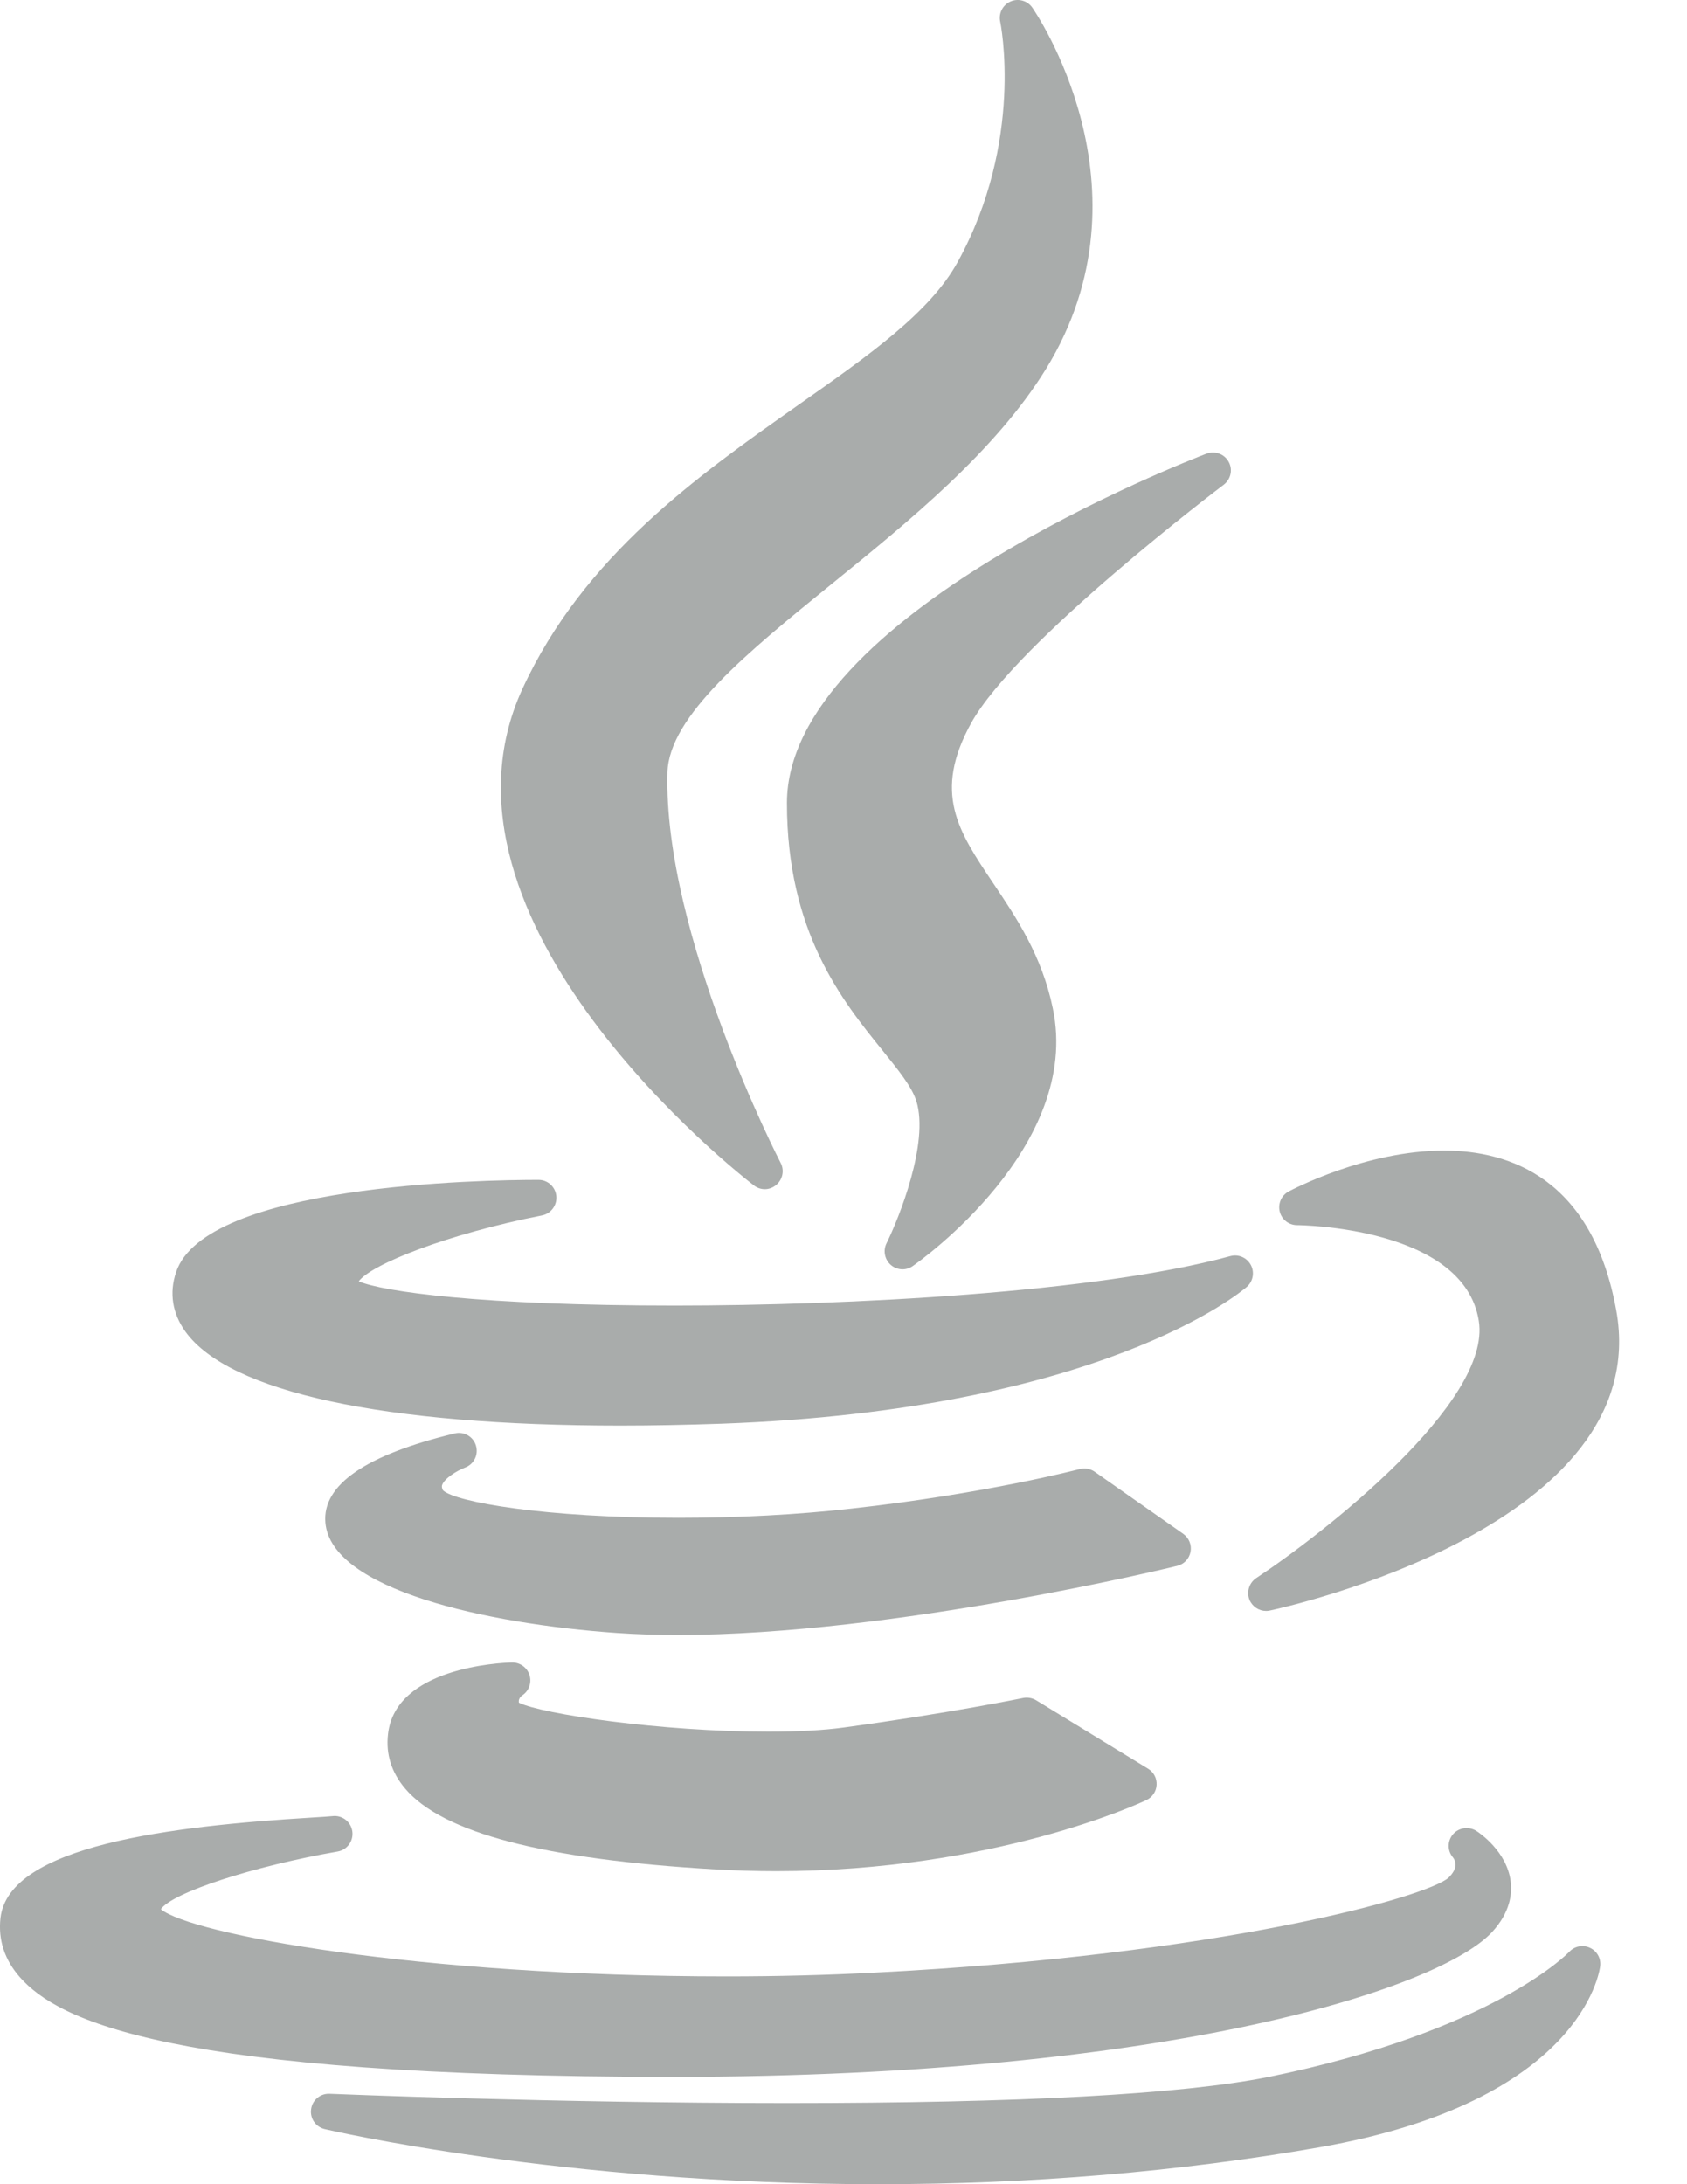
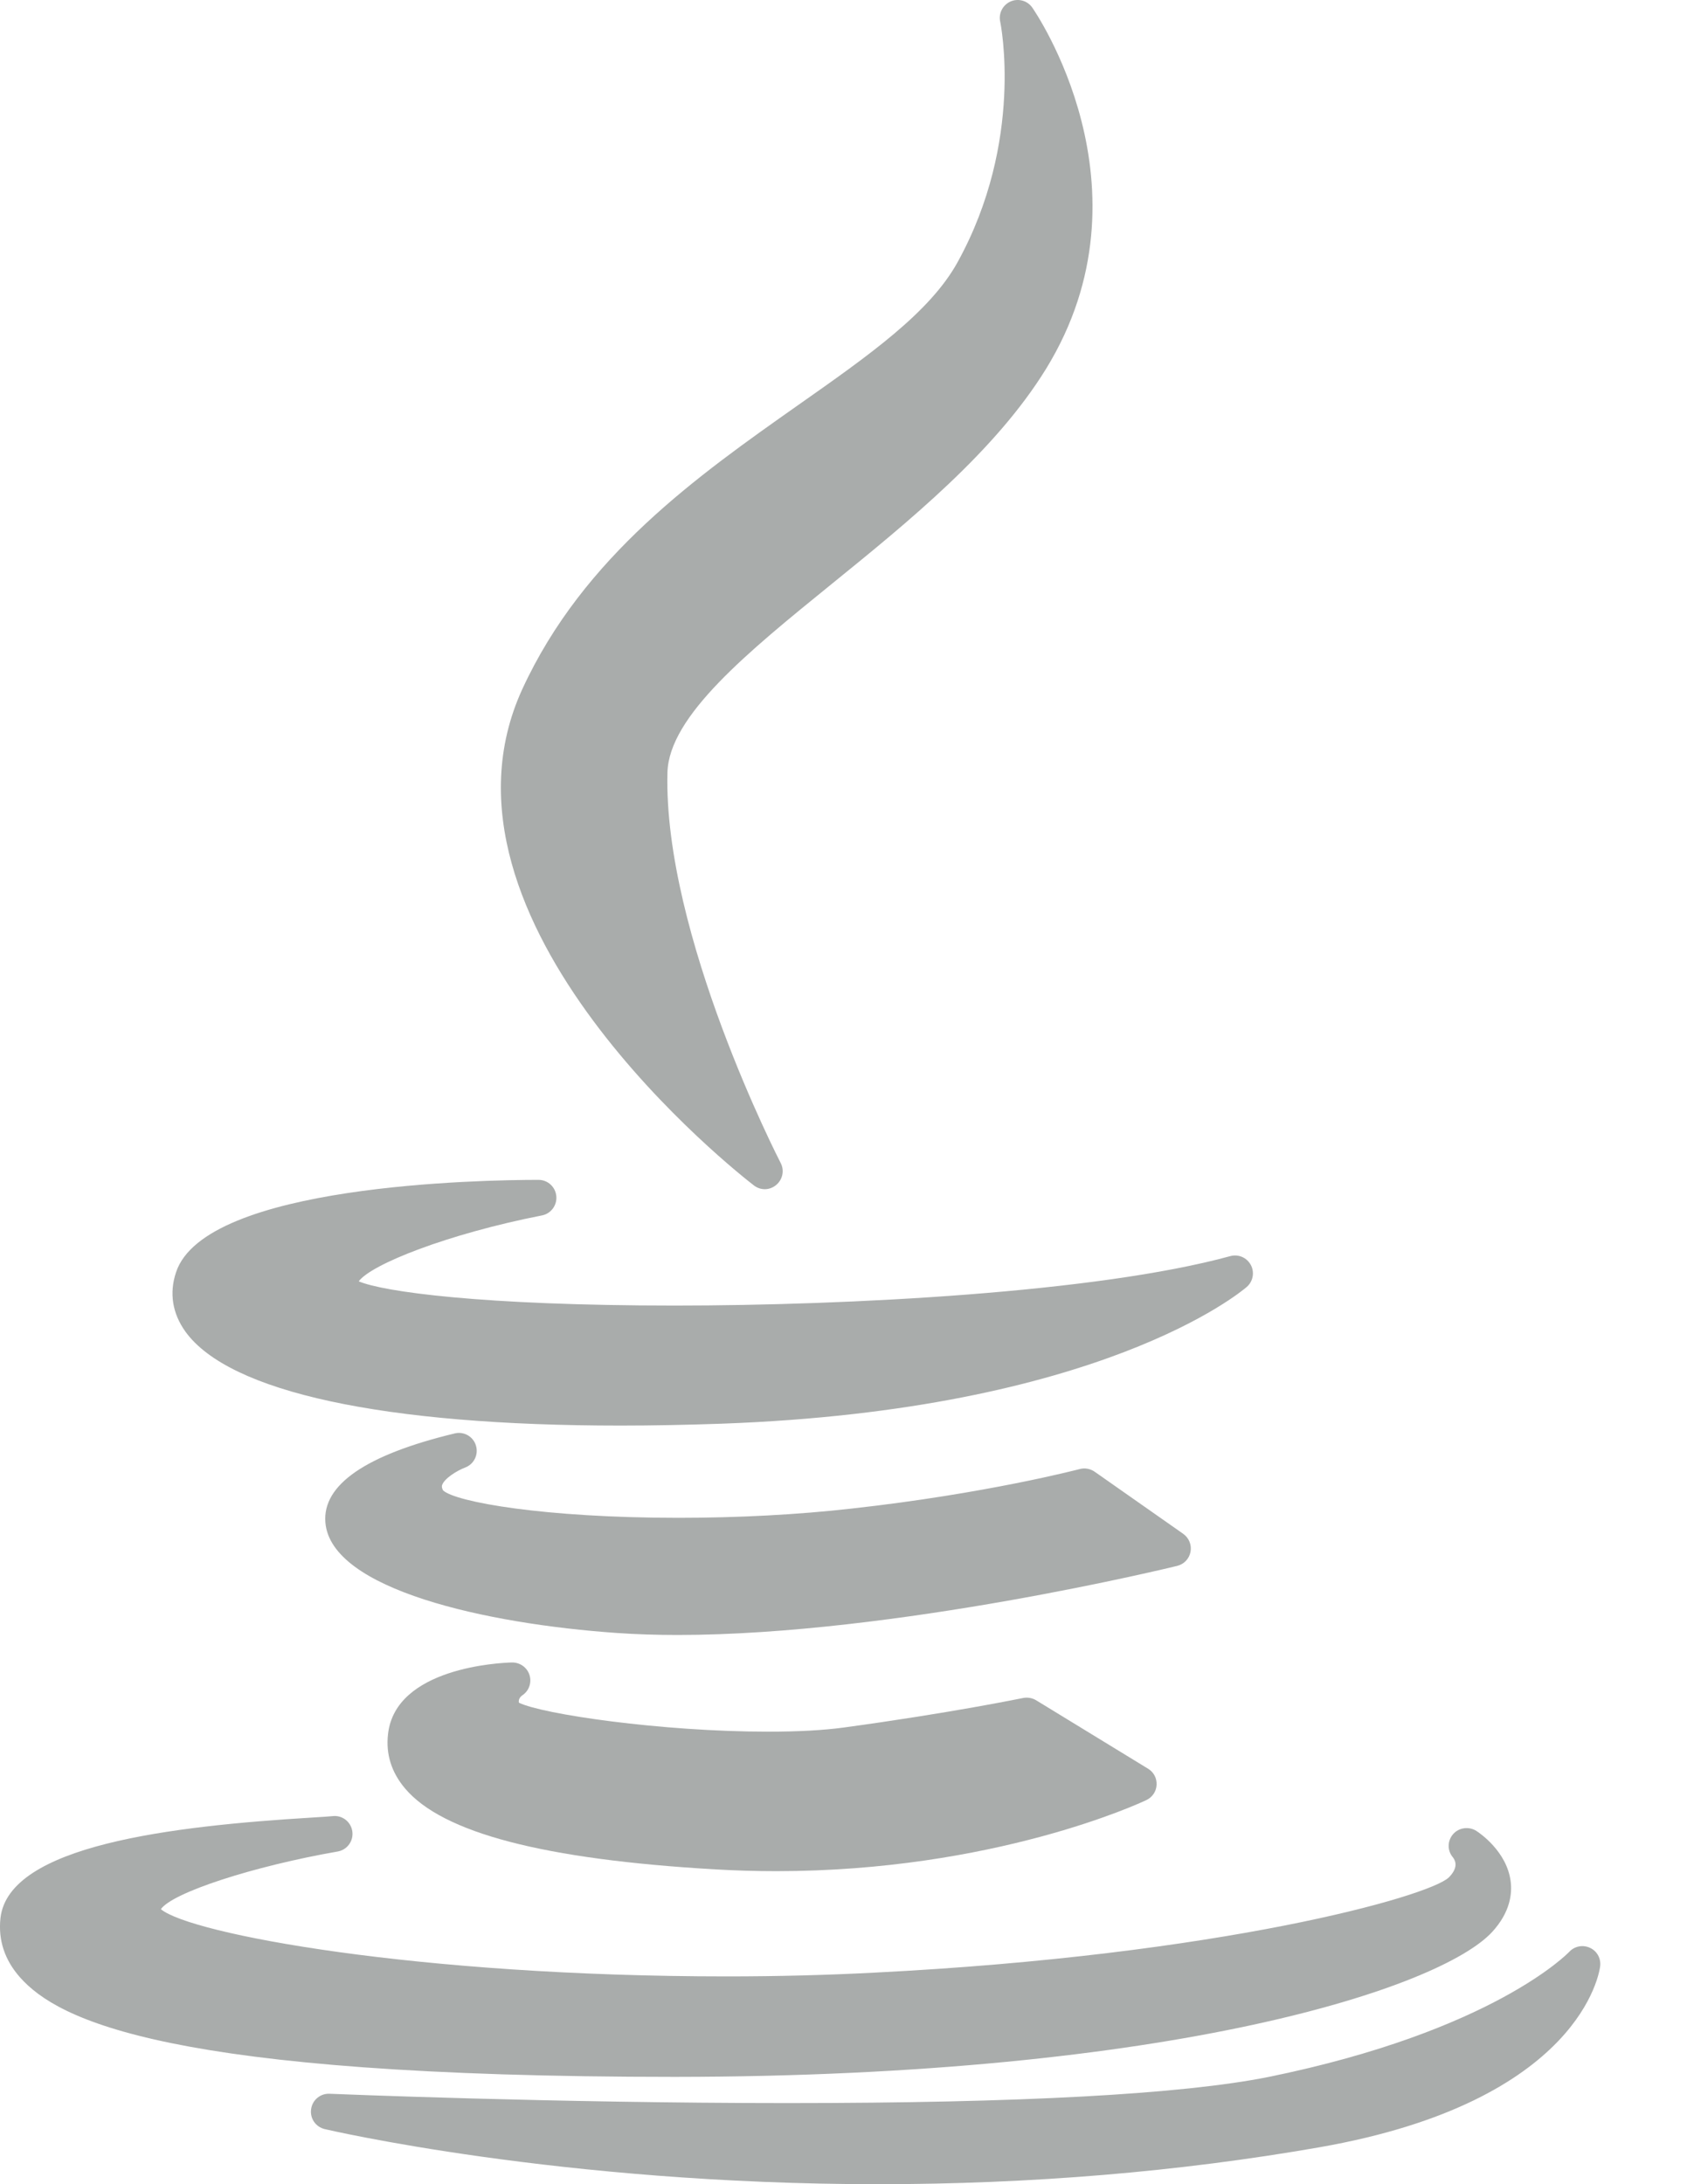
<svg xmlns="http://www.w3.org/2000/svg" width="17" height="22" viewBox="0 0 17 22" fill="none">
  <path d="M8.049 4.076C7.033 4.791 5.88 5.602 5.263 6.942C4.191 9.281 7.457 11.833 7.597 11.94C7.629 11.965 7.668 11.978 7.707 11.978C7.748 11.978 7.789 11.963 7.822 11.935C7.887 11.881 7.906 11.789 7.867 11.714C7.855 11.691 6.683 9.414 6.726 7.78C6.742 7.211 7.538 6.566 8.381 5.882C9.153 5.256 10.028 4.547 10.54 3.717C11.665 1.89 10.415 0.094 10.402 0.076C10.353 0.006 10.261 -0.019 10.183 0.015C10.105 0.05 10.061 0.134 10.079 0.218C10.082 0.23 10.325 1.418 9.649 2.642C9.37 3.147 8.758 3.578 8.049 4.076Z" fill="#A9ACAB" />
-   <path d="M12.332 4.882C12.403 4.828 12.425 4.729 12.381 4.651C12.338 4.572 12.243 4.538 12.159 4.569C11.987 4.635 7.93 6.198 7.93 8.088C7.93 9.39 8.487 10.078 8.893 10.58C9.052 10.777 9.19 10.947 9.235 11.093C9.363 11.511 9.06 12.268 8.933 12.524C8.897 12.598 8.915 12.687 8.977 12.741C9.011 12.77 9.053 12.785 9.095 12.785C9.131 12.785 9.167 12.774 9.198 12.752C9.267 12.704 10.902 11.548 10.609 10.156C10.5 9.626 10.24 9.24 10.01 8.898C9.655 8.37 9.398 7.988 9.787 7.282C10.244 6.46 12.311 4.898 12.332 4.882Z" fill="#A9ACAB" />
  <path d="M1.774 12.815C1.704 13.023 1.737 13.229 1.868 13.412C2.308 14.023 3.866 14.359 6.254 14.359C6.254 14.359 6.254 14.359 6.254 14.359C6.578 14.359 6.92 14.352 7.27 14.34C11.089 14.203 12.505 13.013 12.563 12.963C12.627 12.908 12.644 12.816 12.605 12.742C12.565 12.667 12.48 12.63 12.398 12.652C11.053 13.02 8.542 13.15 6.8 13.15C4.851 13.15 3.858 13.01 3.615 12.906C3.74 12.735 4.509 12.429 5.462 12.242C5.553 12.224 5.615 12.139 5.606 12.047C5.597 11.955 5.52 11.884 5.427 11.884C4.868 11.884 2.066 11.929 1.774 12.815Z" fill="#A9ACAB" />
-   <path d="M14.552 11.589C13.764 11.589 13.018 11.984 12.986 12.001C12.913 12.04 12.876 12.123 12.896 12.204C12.916 12.284 12.988 12.34 13.071 12.34C13.088 12.34 14.751 12.354 14.902 13.304C15.035 14.124 13.328 15.453 12.659 15.895C12.587 15.943 12.559 16.036 12.592 16.116C12.621 16.183 12.687 16.226 12.758 16.226C12.771 16.226 12.783 16.225 12.796 16.222C12.955 16.188 16.68 15.367 16.287 13.198C16.046 11.868 15.211 11.589 14.552 11.589Z" fill="#A9ACAB" />
  <path d="M11.997 15.63C12.01 15.56 11.981 15.49 11.923 15.449L11.03 14.823C10.986 14.793 10.931 14.783 10.88 14.797C10.871 14.799 9.937 15.045 8.58 15.195C8.042 15.256 7.439 15.288 6.837 15.288C5.481 15.288 4.594 15.129 4.465 15.012C4.448 14.979 4.453 14.964 4.456 14.956C4.48 14.89 4.605 14.813 4.686 14.782C4.776 14.749 4.824 14.652 4.796 14.56C4.769 14.469 4.674 14.415 4.582 14.438C3.685 14.654 3.247 14.956 3.279 15.336C3.336 16.01 4.897 16.356 6.217 16.448C6.406 16.461 6.612 16.468 6.827 16.468C6.827 16.468 6.827 16.468 6.827 16.468C9.021 16.468 11.835 15.779 11.863 15.772C11.932 15.755 11.984 15.7 11.997 15.63Z" fill="#A9ACAB" />
  <path d="M5.262 17.077C5.33 17.033 5.36 16.949 5.336 16.872C5.312 16.795 5.24 16.744 5.159 16.745C5.039 16.748 3.983 16.796 3.91 17.468C3.887 17.669 3.945 17.852 4.081 18.013C4.459 18.462 5.482 18.729 7.206 18.829C7.41 18.841 7.617 18.847 7.822 18.847C10.014 18.847 11.49 18.161 11.552 18.131C11.612 18.103 11.652 18.044 11.655 17.978C11.659 17.912 11.626 17.849 11.569 17.815L10.44 17.125C10.401 17.102 10.354 17.094 10.309 17.103C10.302 17.104 9.585 17.253 8.504 17.4C8.299 17.428 8.043 17.442 7.742 17.442C6.661 17.442 5.459 17.265 5.229 17.15C5.225 17.128 5.23 17.101 5.262 17.077Z" fill="#A9ACAB" />
  <path d="M6.801 20.919C11.822 20.915 14.516 20.022 15.036 19.46C15.219 19.261 15.239 19.073 15.223 18.95C15.185 18.648 14.909 18.462 14.878 18.442C14.803 18.394 14.702 18.407 14.643 18.474C14.584 18.542 14.583 18.641 14.642 18.709C14.673 18.75 14.692 18.818 14.599 18.911C14.392 19.104 12.298 19.693 8.813 19.869C8.336 19.894 7.835 19.907 7.325 19.907C4.204 19.907 1.921 19.48 1.621 19.23C1.736 19.064 2.544 18.799 3.403 18.649C3.5 18.632 3.565 18.541 3.55 18.444C3.535 18.347 3.446 18.28 3.348 18.293C3.324 18.296 3.242 18.301 3.146 18.307C1.729 18.393 0.091 18.586 0.005 19.317C-0.02 19.539 0.046 19.741 0.202 19.917C0.585 20.347 1.685 20.919 6.8 20.919C6.8 20.919 6.801 20.919 6.801 20.919Z" fill="#A9ACAB" />
  <path d="M16.022 19.619C15.951 19.586 15.867 19.602 15.814 19.659C15.806 19.667 15.052 20.457 12.782 20.92C11.913 21.094 10.282 21.183 7.934 21.183C5.582 21.183 3.343 21.09 3.321 21.089C3.227 21.085 3.147 21.153 3.135 21.245C3.122 21.337 3.181 21.423 3.272 21.445C3.295 21.45 5.641 22 8.848 22C10.386 22 11.883 21.875 13.297 21.628C15.934 21.166 16.119 19.859 16.125 19.803C16.134 19.726 16.093 19.651 16.022 19.619Z" fill="#A9ACAB" />
</svg>